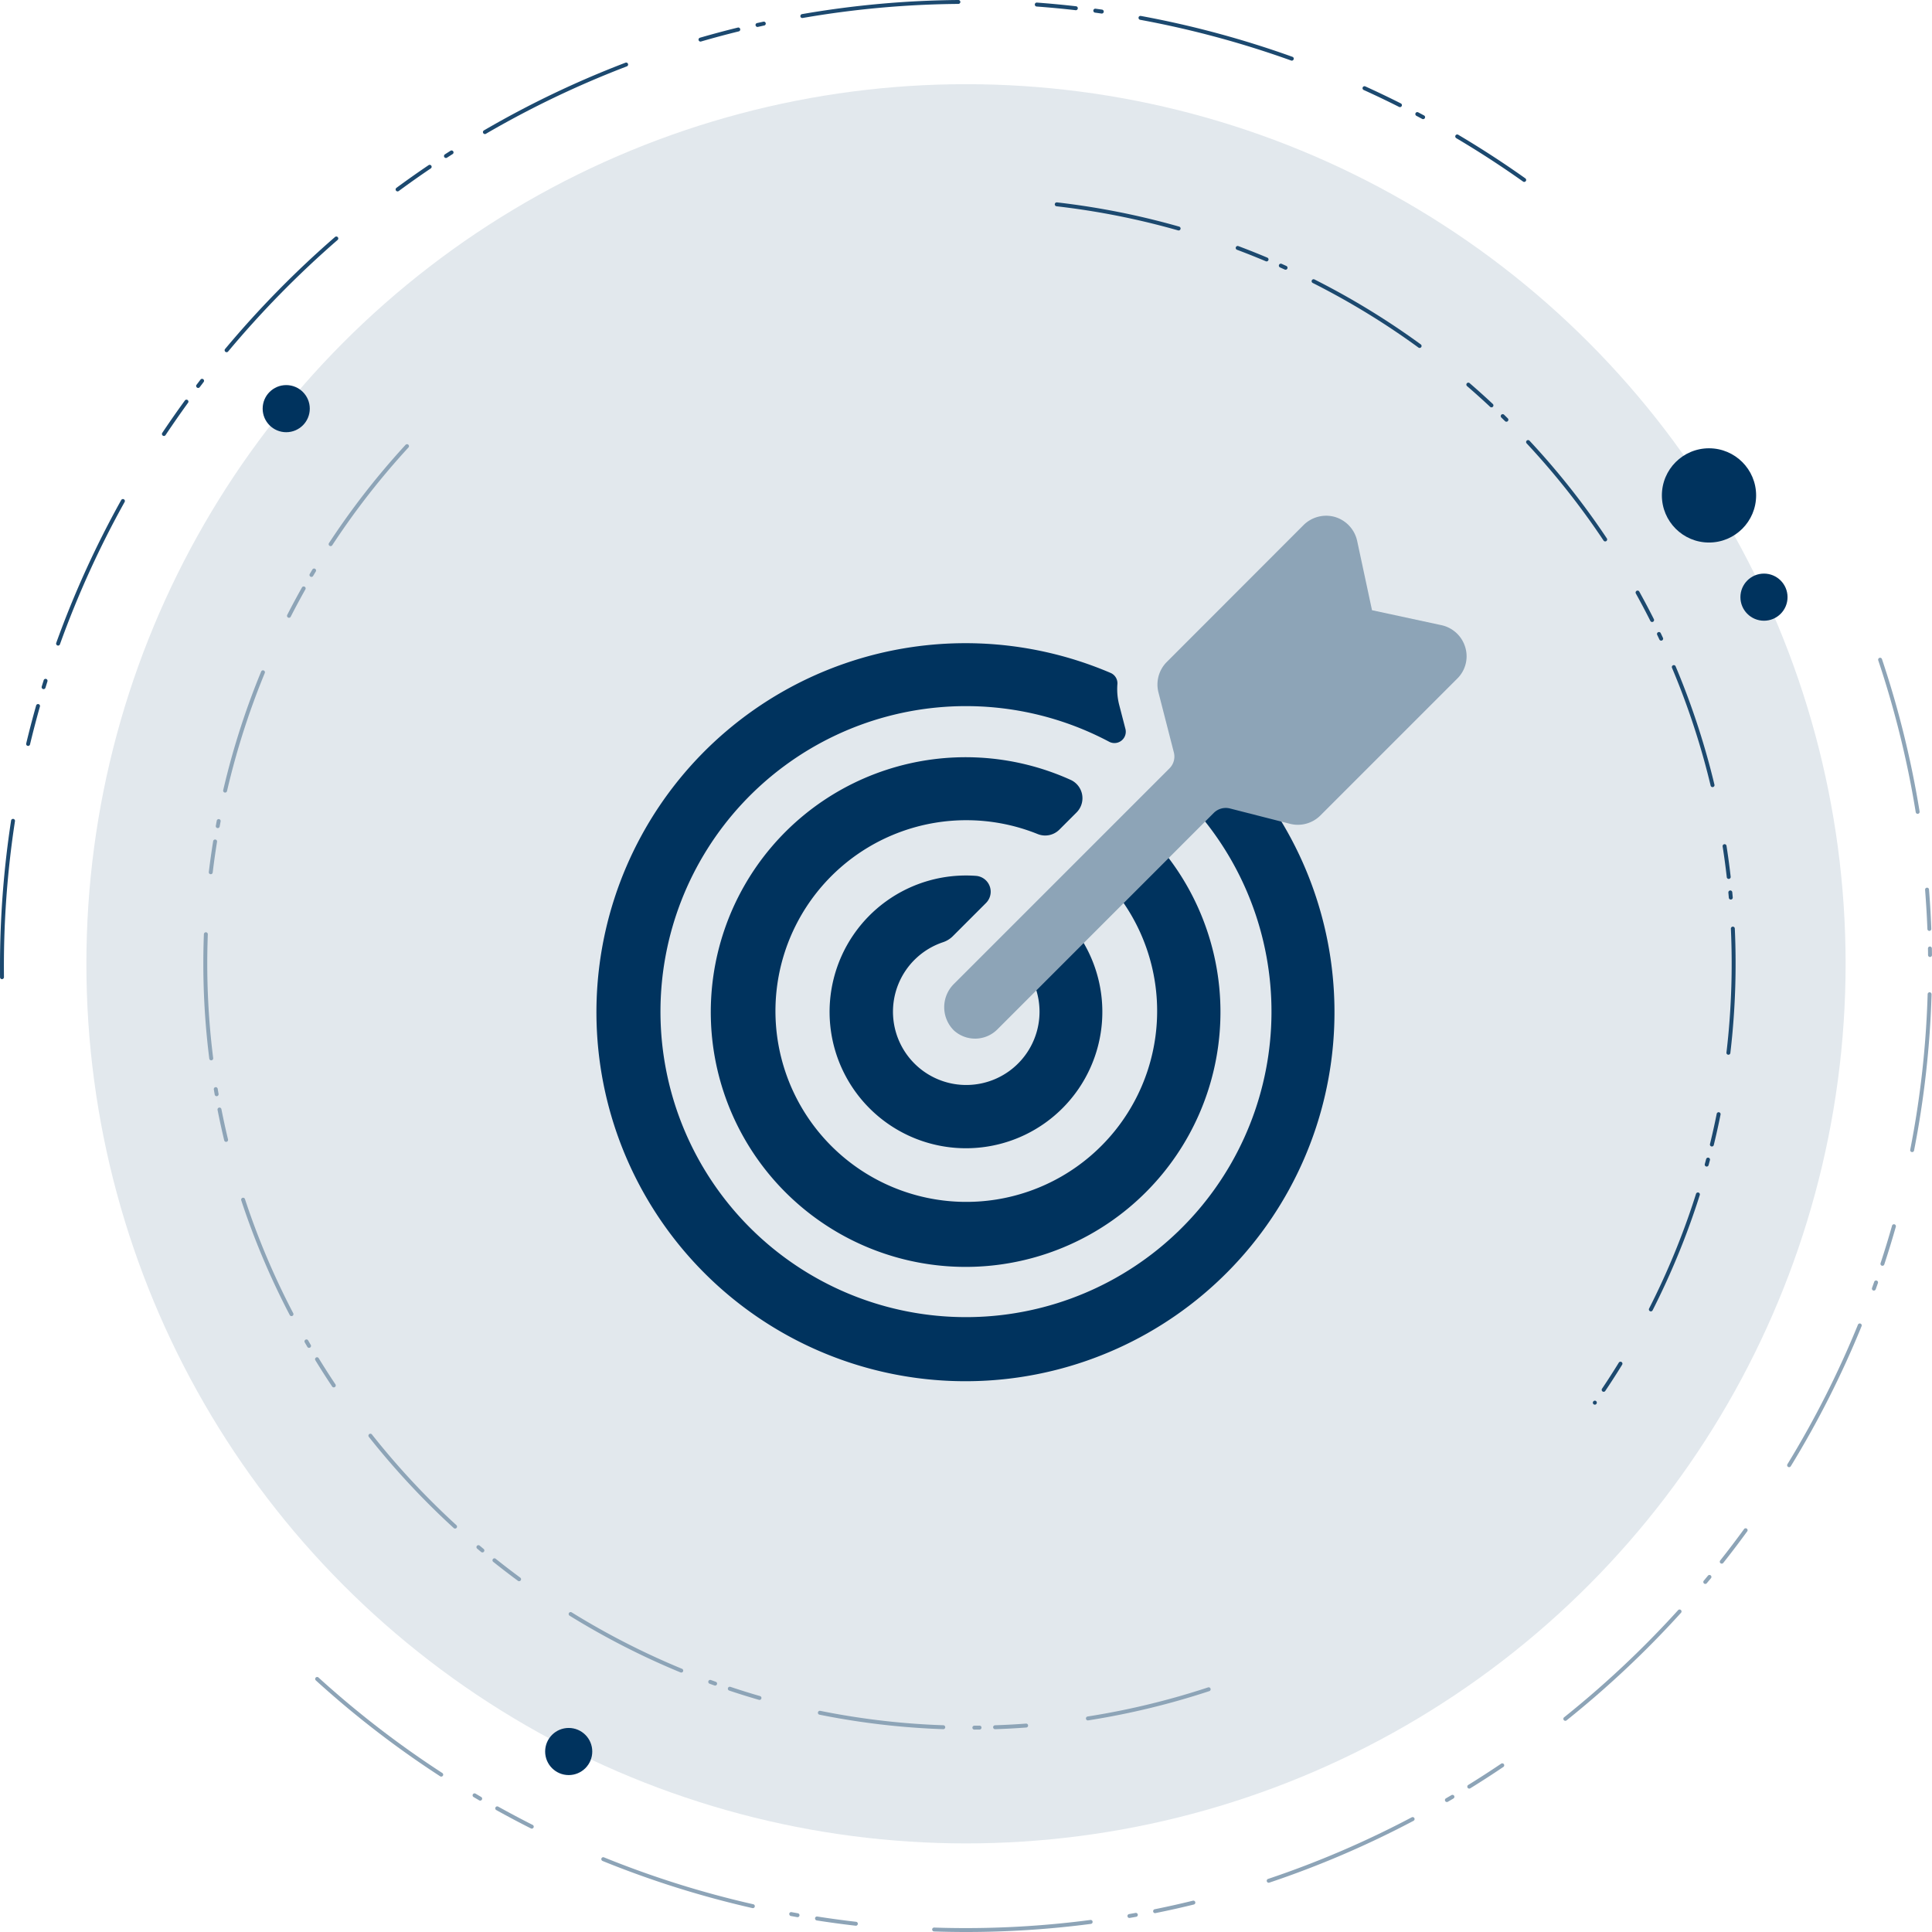
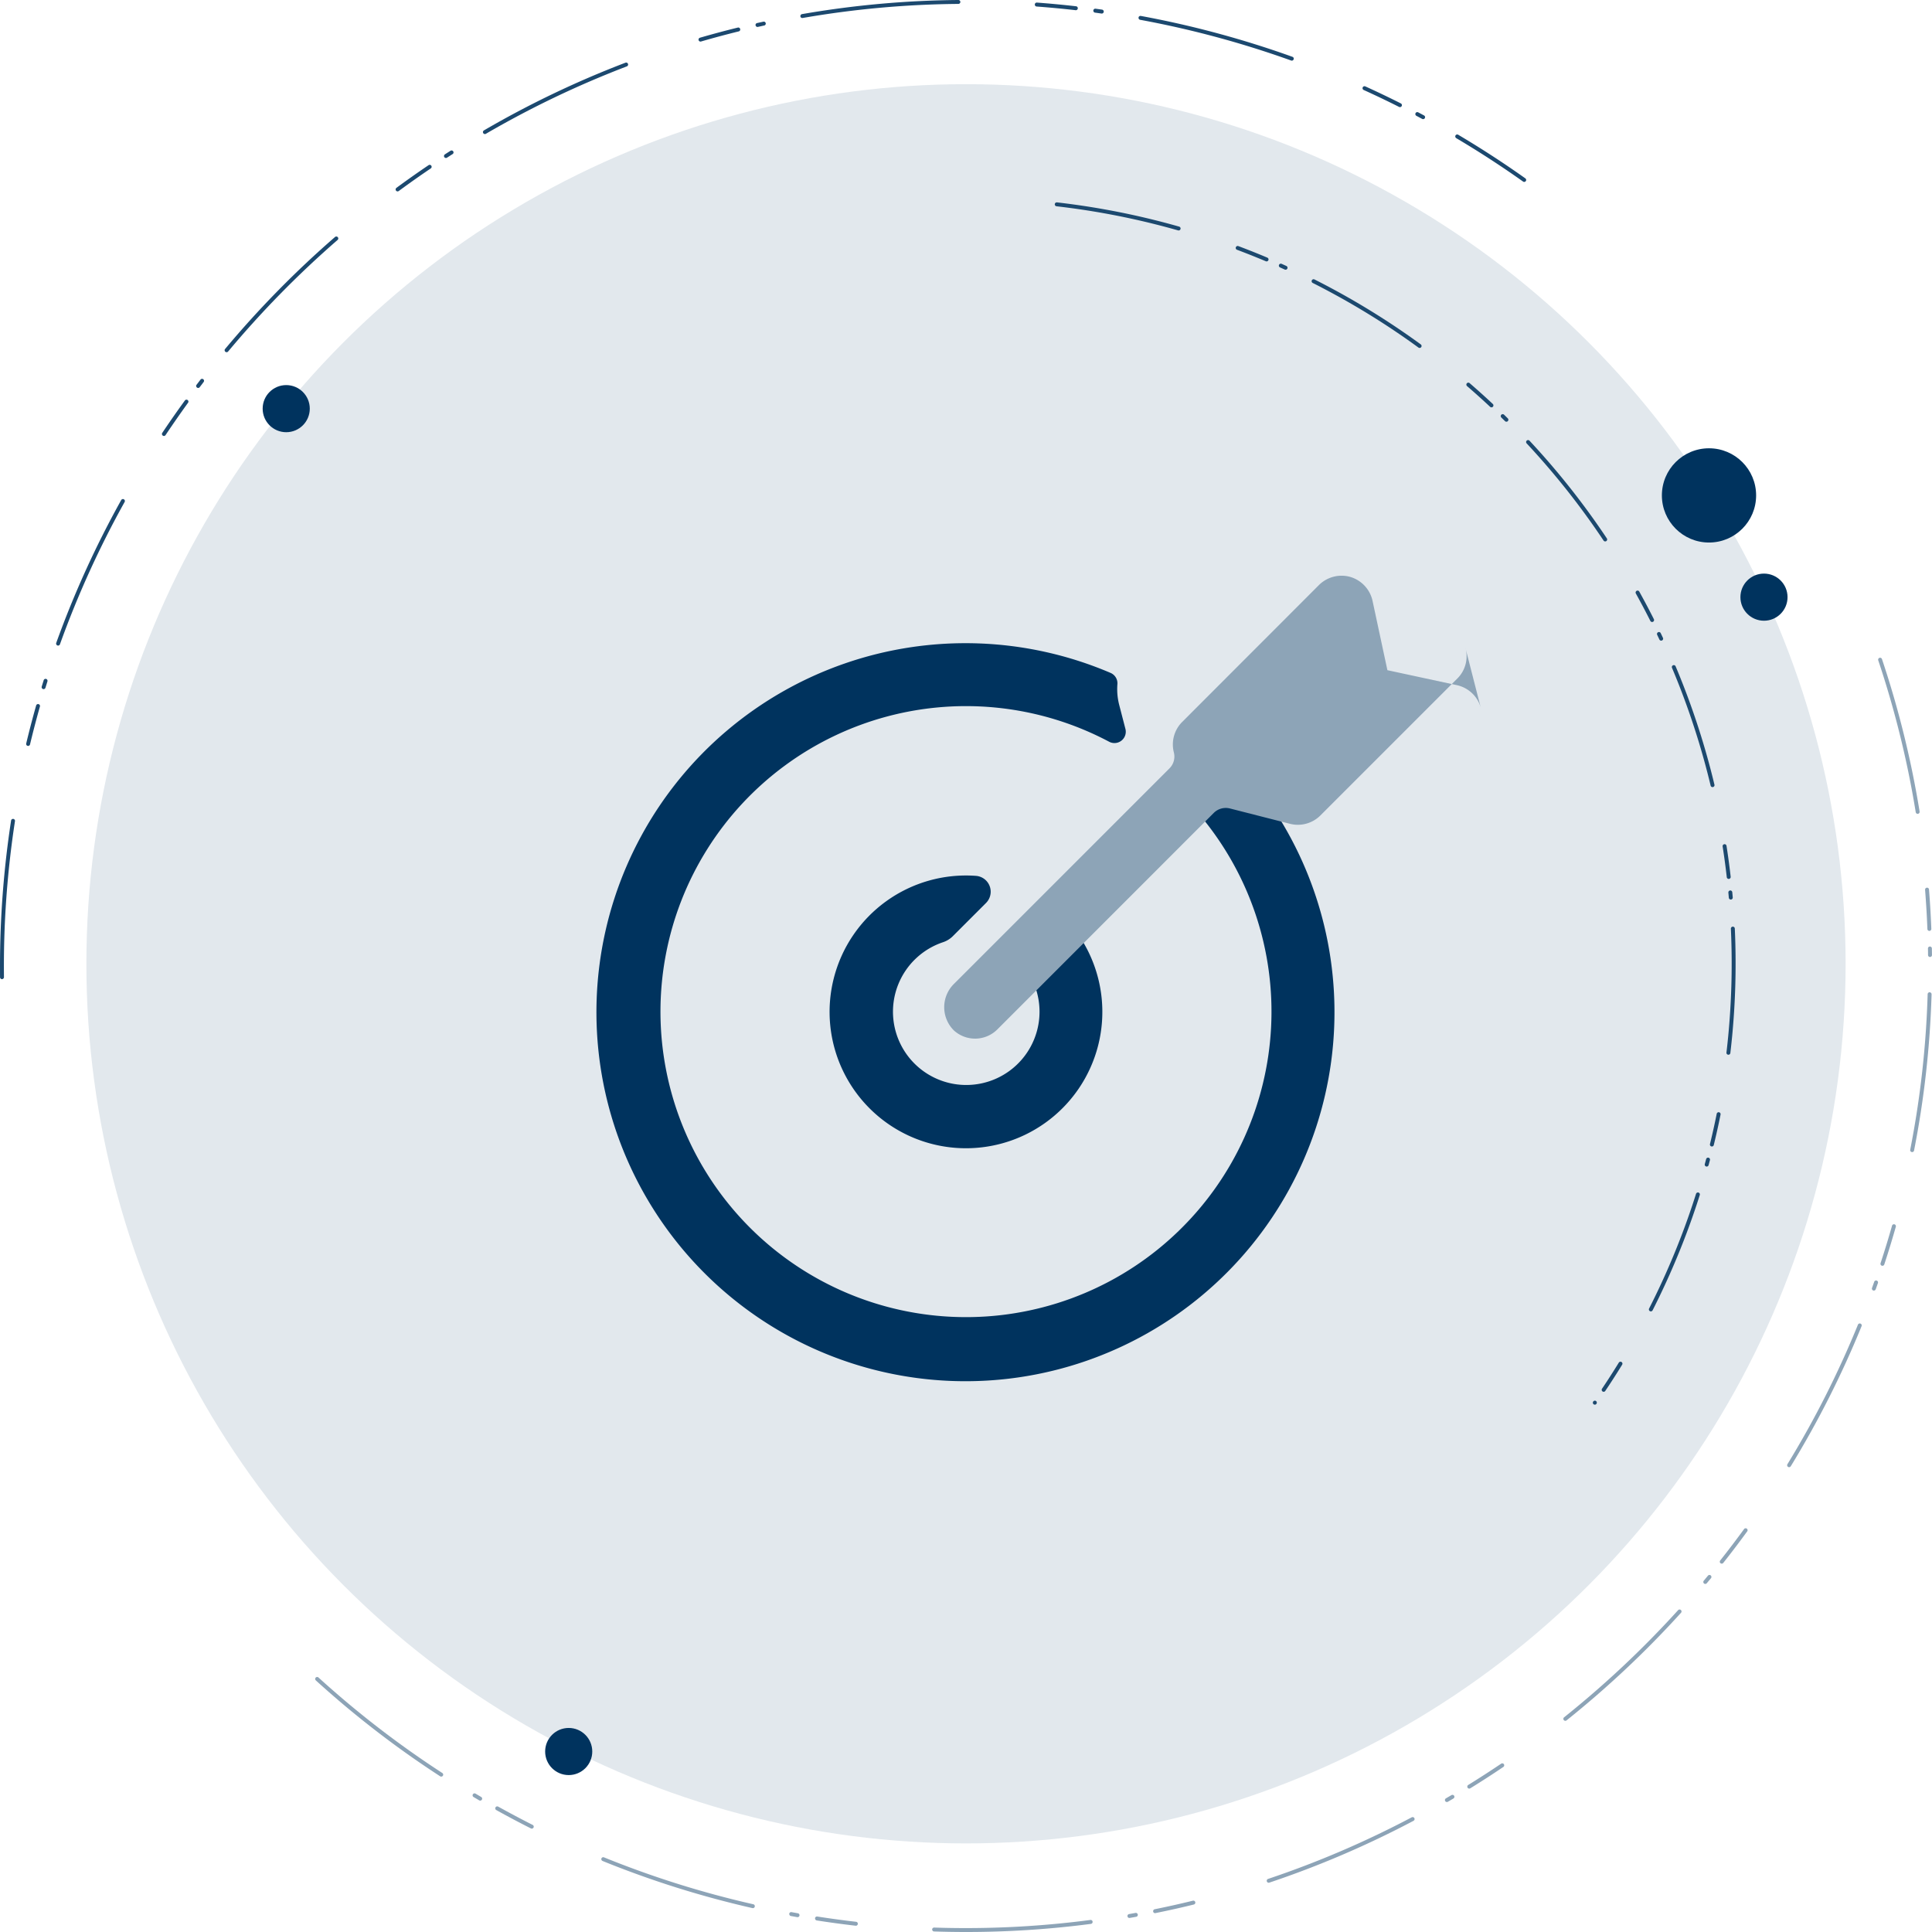
<svg xmlns="http://www.w3.org/2000/svg" id="HvS" viewBox="0 0 246 246">
  <defs>
    <style>
      .cls-1 {
        fill: #e2e8ed;
      }

      .cls-2, .cls-3 {
        fill: none;
        stroke-linecap: round;
        stroke-linejoin: round;
        stroke-width: 0.5px;
        stroke-dasharray: 15.838 7.919 3.959 1.98 0.66 3.959;
      }

      .cls-2 {
        stroke: #1c496f;
      }

      .cls-3 {
        stroke: #8da4b7;
      }

      .cls-4 {
        fill: #1c496f;
      }

      .cls-5 {
        fill: #8da4b7;
      }

      .cls-6 {
        fill: #00335e;
      }
    </style>
  </defs>
  <g id="_Consulting" data-name="*Consulting">
    <g id="ISMS-2" data-name="ISMS">
      <g id="ISMS_nach_ISO_27001" data-name="ISMS nach ISO 27001">
        <g id="Ihr_Ziel" data-name="Ihr Ziel">
          <g id="Cloud_Security_Assessments_v2" data-name="Cloud Security Assessments v2">
            <circle class="cls-1" cx="123" cy="122.719" r="112" />
            <path class="cls-2" d="M134.554,26.017a97.3,97.3,0,0,1,68.512,152.588" />
-             <path class="cls-3" d="M153.9,215.093a97.292,97.292,0,0,1-30.46,4.89c-53.378,0-97.3-43.923-97.3-97.3A97.341,97.341,0,0,1,55.627,52.9" />
            <g>
              <path class="cls-4" d="M0,123a122.3,122.3,0,0,1,1.411-18.513.25.25,0,1,1,.494.076,121.727,121.727,0,0,0-1.4,19.859.259.259,0,0,1-.247.253.25.25,0,0,1-.253-.247Q0,123.712,0,123Zm3.33-28.272a.236.236,0,0,1,.007-.058c.387-1.616.812-3.245,1.265-4.841a.25.25,0,0,1,.309-.172.247.247,0,0,1,.172.309c-.451,1.589-.875,3.211-1.26,4.82a.25.25,0,0,1-.493-.058Zm1.971-7.234a.242.242,0,0,1,.011-.074l.248-.8a.25.25,0,1,1,.477.149l-.247.8a.25.25,0,0,1-.489-.073Zm1.843-5.543a.248.248,0,0,1,.015-.084,123,123,0,0,1,8.281-18.206.25.25,0,0,1,.436.243A122.546,122.546,0,0,0,7.634,82.034a.25.25,0,0,1-.486-.085Zm13.474-26.69a.246.246,0,0,1,.042-.139c.922-1.38,1.886-2.762,2.865-4.106a.25.25,0,1,1,.4.294C22.958,52.647,22,54.023,21.08,55.4a.25.25,0,0,1-.458-.138Zm4.35-6.1A.252.252,0,0,1,25.023,49l.507-.663a.25.25,0,1,1,.4.3l-.5.661a.25.25,0,0,1-.449-.152ZM28.6,44.6a.246.246,0,0,1,.058-.16,125.514,125.514,0,0,1,14.007-14.27.25.25,0,0,1,.328.377A125.01,125.01,0,0,0,29.046,44.757a.25.25,0,0,1-.442-.16ZM50.379,24.118a.249.249,0,0,1,.1-.2c1.341-.987,2.715-1.957,4.085-2.883a.25.25,0,1,1,.28.414c-1.365.922-2.733,1.888-4.069,2.871a.249.249,0,0,1-.4-.2Zm6.156-4.253a.252.252,0,0,1,.115-.21c.233-.151.466-.3.7-.449a.25.25,0,1,1,.268.421c-.234.148-.466.3-.7.448a.25.25,0,0,1-.386-.21Zm4.958-3.045a.25.25,0,0,1,.124-.216A123.188,123.188,0,0,1,79.646,7.981a.25.25,0,0,1,.178.467,122.839,122.839,0,0,0-17.955,8.588.25.25,0,0,1-.376-.216ZM88.943,5.043a.25.25,0,0,1,.181-.24c1.6-.464,3.226-.9,4.833-1.294a.25.25,0,0,1,.119.485c-1.6.393-3.22.827-4.813,1.29a.25.25,0,0,1-.31-.171A.242.242,0,0,1,88.943,5.043ZM96.2,3.18a.25.25,0,0,1,.2-.244l.814-.179a.25.25,0,0,1,.106.488l-.811.179a.25.25,0,0,1-.3-.189A.264.264,0,0,1,96.2,3.18Zm5.713-1.137a.251.251,0,0,1,.207-.246A122.194,122.194,0,0,1,122.029,0a.251.251,0,0,1,.252.248v0a.251.251,0,0,1-.249.25A121.632,121.632,0,0,0,102.2,2.29a.251.251,0,0,1-.289-.2A.3.3,0,0,1,101.91,2.043ZM131.762.579V.56a.25.25,0,0,1,.268-.231c1.651.122,3.327.28,4.982.469a.25.25,0,0,1-.056.5c-1.649-.189-3.319-.346-4.963-.467A.251.251,0,0,1,131.762.579Zm7.452.778c0-.011,0-.023,0-.034a.25.25,0,0,1,.282-.214q.413.055.827.115a.25.25,0,1,1-.072.5q-.411-.06-.822-.115A.25.25,0,0,1,139.214,1.357Zm5.755.918a.245.245,0,0,1,0-.046.25.25,0,0,1,.291-.2,123.417,123.417,0,0,1,19.308,5.206.25.25,0,1,1-.169.471,122.861,122.861,0,0,0-19.23-5.185A.25.25,0,0,1,144.969,2.275Zm28.522,8.95a.256.256,0,0,1,.022-.1.251.251,0,0,1,.331-.124c1.515.687,3.033,1.414,4.514,2.161a.25.25,0,1,1-.225.446c-1.475-.743-2.987-1.467-4.5-2.152A.248.248,0,0,1,173.491,11.225Zm6.723,3.3a.249.249,0,0,1,.367-.22l.735.392a.25.25,0,1,1-.237.44l-.732-.391A.249.249,0,0,1,180.214,14.527Zm5.082,2.848a.246.246,0,0,1,.035-.127.25.25,0,0,1,.342-.088c2.908,1.722,5.78,3.587,8.535,5.544a.25.25,0,1,1-.289.407c-2.744-1.948-5.605-3.806-8.5-5.52A.251.251,0,0,1,185.3,17.375Z" />
              <path class="cls-5" d="M40.131,213.778a.251.251,0,0,1,.419-.185,122.794,122.794,0,0,0,15.768,12.161.25.25,0,0,1-.272.42,123.4,123.4,0,0,1-15.833-12.211A.25.25,0,0,1,40.131,213.778ZM60.176,228.6a.247.247,0,0,1,.035-.128.25.25,0,0,1,.342-.088l.716.421a.25.25,0,0,1-.252.432l-.718-.422A.248.248,0,0,1,60.176,228.6Zm2.886,1.657a.254.254,0,0,1,.031-.122.25.25,0,0,1,.34-.1c1.445.8,2.927,1.589,4.4,2.334a.25.25,0,0,1-.225.446c-1.484-.748-2.971-1.537-4.422-2.344A.249.249,0,0,1,63.062,230.253Zm13.5,6.469a.261.261,0,0,1,.018-.094.249.249,0,0,1,.326-.137,122.9,122.9,0,0,0,19,5.971.25.25,0,1,1-.111.487,123.43,123.43,0,0,1-19.077-6A.25.25,0,0,1,76.566,236.722Zm23.931,6.99a.373.373,0,0,1,0-.046.251.251,0,0,1,.292-.2q.408.076.818.148a.25.25,0,0,1-.087.492c-.274-.048-.549-.1-.822-.148A.25.25,0,0,1,100.5,243.712Zm3.285.561a.256.256,0,0,1,0-.039.251.251,0,0,1,.286-.209c1.636.257,3.3.482,4.94.671a.25.25,0,1,1-.057.5c-1.649-.19-3.318-.417-4.96-.673A.252.252,0,0,1,103.782,244.273Zm14.912,1.408v-.009a.249.249,0,0,1,.258-.241c1.342.045,2.7.067,4.052.067a121.858,121.858,0,0,0,15.839-1.035.25.25,0,1,1,.065.5A122.506,122.506,0,0,1,123,246c-1.352,0-2.721-.023-4.068-.067A.251.251,0,0,1,118.694,245.681Zm24.867-1.723a.25.25,0,0,1,.208-.246l.817-.145a.25.25,0,1,1,.089.493l-.821.145a.25.25,0,0,1-.289-.2A.209.209,0,0,1,143.561,243.958Zm3.272-.615a.251.251,0,0,1,.2-.245c1.619-.327,3.255-.693,4.862-1.088a.25.25,0,0,1,.119.486c-1.613.4-3.256.764-4.882,1.092a.25.25,0,0,1-.3-.195A.292.292,0,0,1,146.833,243.343Zm14.462-3.869a.25.25,0,0,1,.171-.237,122.319,122.319,0,0,0,18.29-7.843.25.25,0,0,1,.234.442,122.723,122.723,0,0,1-18.366,7.875.249.249,0,0,1-.316-.157A.253.253,0,0,1,161.295,239.474ZM183.982,229.2a.25.25,0,0,1,.124-.216l.716-.419a.25.25,0,0,1,.254.43l-.718.421a.25.25,0,0,1-.342-.091A.245.245,0,0,1,183.982,229.2Zm2.85-1.71a.253.253,0,0,1,.118-.214c1.4-.864,2.806-1.774,4.181-2.7a.25.25,0,1,1,.279.414c-1.379.932-2.792,1.846-4.2,2.714a.25.25,0,0,1-.344-.081A.253.253,0,0,1,186.832,227.485Zm12.23-8.626a.248.248,0,0,1,.094-.2,125,125,0,0,0,14.511-13.639.25.25,0,1,1,.37.336,125.592,125.592,0,0,1-14.569,13.694.25.25,0,0,1-.351-.039A.253.253,0,0,1,199.062,218.859Zm17.82-17.434a.25.25,0,0,1,.058-.16l.531-.64a.25.25,0,0,1,.386.319l-.534.642a.25.25,0,0,1-.441-.161Zm2.1-2.583a.242.242,0,0,1,.054-.155c1.023-1.292,2.038-2.628,3.016-3.971a.25.25,0,1,1,.4.294c-.982,1.348-2,2.69-3.028,3.987a.25.25,0,0,1-.446-.155Zm8.574-12.282a.244.244,0,0,1,.037-.13,123.074,123.074,0,0,0,8.983-17.778.251.251,0,0,1,.464.189,123.506,123.506,0,0,1-9.021,17.849.25.25,0,0,1-.463-.13Zm10.792-22.486a.248.248,0,0,1,.015-.084l.279-.786a.25.25,0,0,1,.472.166l-.281.789a.25.25,0,0,1-.485-.085ZM239.143,84a.25.25,0,0,1,.487-.079,123.242,123.242,0,0,1,4.792,19.415.254.254,0,0,1-.207.287.251.251,0,0,1-.287-.207,122.707,122.707,0,0,0-4.772-19.336A.253.253,0,0,1,239.143,84Zm.295,76.92a.241.241,0,0,1,.012-.079c.518-1.575,1.011-3.182,1.463-4.777a.25.25,0,1,1,.481.137c-.454,1.6-.948,3.215-1.469,4.8a.25.25,0,0,1-.487-.078Zm3.793-14.5a.209.209,0,0,1,0-.049,121.366,121.366,0,0,0,2.215-19.784.252.252,0,0,1,.258-.243.26.26,0,0,1,.242.258,121.943,121.943,0,0,1-2.225,19.866.25.25,0,0,1-.5-.048Zm1.889-33.134a.25.25,0,0,1,.5-.019c.131,1.654.23,3.335.294,5v.009a.25.25,0,0,1-.5.01c-.064-1.654-.163-3.328-.294-4.976Zm.364,7.483a.25.25,0,0,1,.5,0q.007.417.012.834v0a.25.25,0,0,1-.5,0q0-.414-.012-.83Z" />
            </g>
            <circle class="cls-6" cx="224.606" cy="76.036" r="3" />
            <circle class="cls-6" cx="36.444" cy="52.033" r="3" />
            <circle class="cls-6" cx="72.413" cy="223.019" r="3" />
            <circle class="cls-6" cx="217.606" cy="63.08" r="6" />
          </g>
          <g>
            <g>
              <path class="cls-6" d="M155.988,95.481l-5.629,5.678a38.9,38.9,0,1,1-9.131-6.713,1.443,1.443,0,0,0,2.07-1.64l-.8-3.085a8.026,8.026,0,0,1-.221-2.6,1.436,1.436,0,0,0-.858-1.435,46.987,46.987,0,1,0,14.564,9.8Z" />
-               <path class="cls-6" d="M145.767,105.792l-5.629,5.679a24.3,24.3,0,1,1-8.018-5.274,2.554,2.554,0,0,0,2.766-.559l2.189-2.188a2.564,2.564,0,0,0-.736-4.143,32.448,32.448,0,1,0,9.428,6.485Z" />
              <path class="cls-6" d="M135.182,116.47l-5.628,5.678a9.33,9.33,0,1,1-9.52-2.163,3.192,3.192,0,0,0,1.247-.742l4.274-4.274a2.025,2.025,0,0,0-1.309-3.448,17.365,17.365,0,1,0,10.936,4.949Z" />
            </g>
-             <path class="cls-5" d="M186.578,82.438a3.986,3.986,0,0,1-.971,3.911l-.039.039-17.443,17.443a4.056,4.056,0,0,1-3.817,1.077h0l-7.7-1.966a2.16,2.16,0,0,0-2.06.566l-27.561,27.571a4.011,4.011,0,0,1-5.527.127,4.167,4.167,0,0,1,.028-5.948l27.422-27.423a2.125,2.125,0,0,0,.556-2.031l-1.96-7.637a4.065,4.065,0,0,1,.991-3.809h0l17.473-17.491a4.089,4.089,0,0,1,3.987-1.049h0a4.085,4.085,0,0,1,2.85,3.06l1.89,8.82,8.82,1.9a4.056,4.056,0,0,1,3.06,2.84Z" />
+             <path class="cls-5" d="M186.578,82.438a3.986,3.986,0,0,1-.971,3.911l-.039.039-17.443,17.443a4.056,4.056,0,0,1-3.817,1.077h0l-7.7-1.966a2.16,2.16,0,0,0-2.06.566l-27.561,27.571a4.011,4.011,0,0,1-5.527.127,4.167,4.167,0,0,1,.028-5.948l27.422-27.423a2.125,2.125,0,0,0,.556-2.031a4.065,4.065,0,0,1,.991-3.809h0l17.473-17.491a4.089,4.089,0,0,1,3.987-1.049h0a4.085,4.085,0,0,1,2.85,3.06l1.89,8.82,8.82,1.9a4.056,4.056,0,0,1,3.06,2.84Z" />
          </g>
        </g>
      </g>
    </g>
  </g>
</svg>